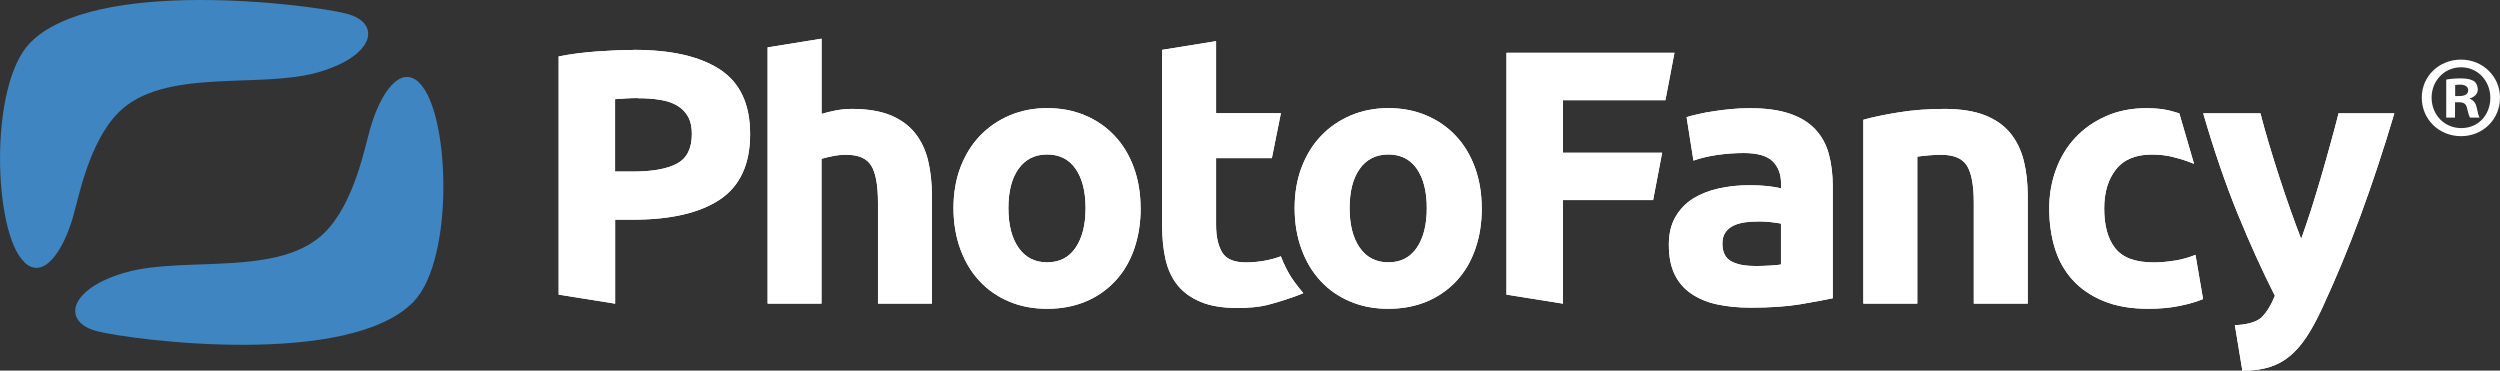
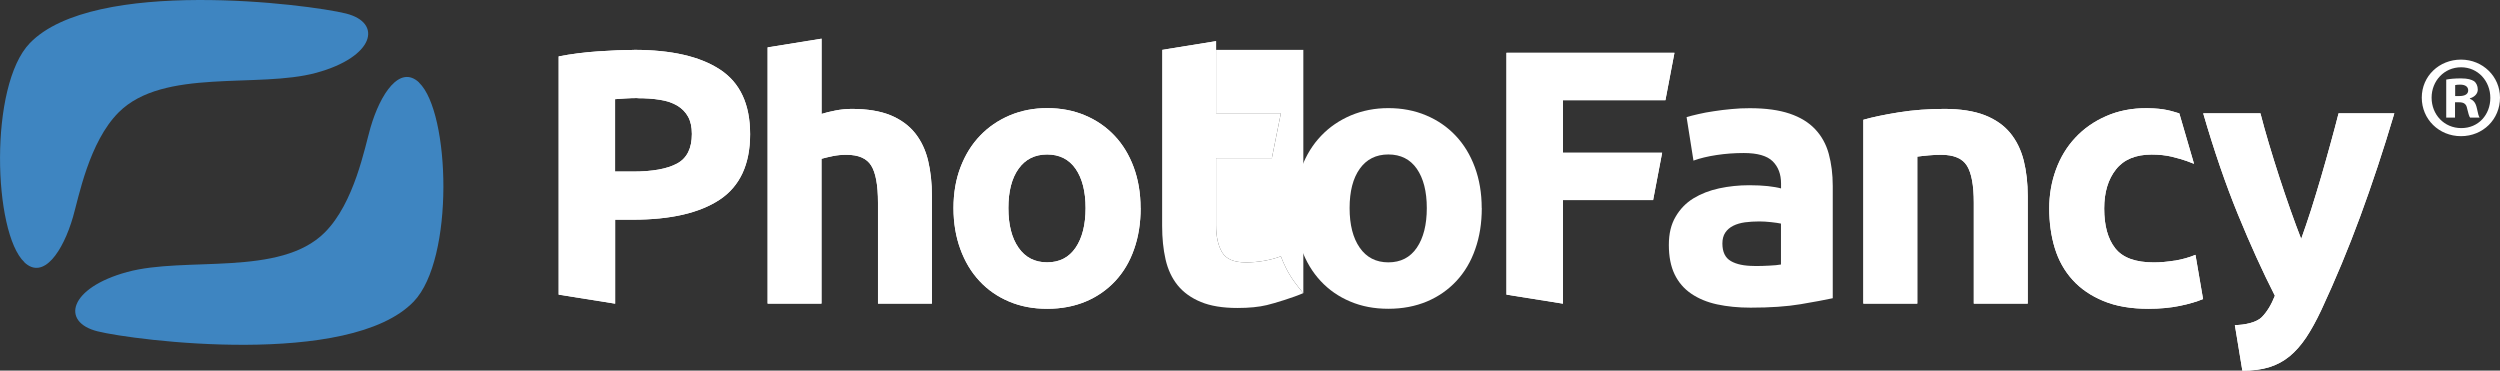
<svg xmlns="http://www.w3.org/2000/svg" id="Ebene_2" viewBox="0 0 312.85 46.38">
  <rect x="0" y="0" width="312.85" height="46.38" fill="#333333" stroke="none" />
  <defs>
    <style>.cls-1{fill:#fff;}.cls-2{fill:#3e85c1;}</style>
  </defs>
  <g id="Ebene_1-2">
    <path class="cls-2" d="M3.05,32.81C-.85,29.12-1.4,10.71,3.73,5.4,11.74-2.9,38.67.54,43.29,1.69c4.61,1.15,3.58,5.43-3.71,7.42s-19.13-.65-24.73,4.95c-3.71,3.71-5,10.63-5.72,13.11-1.24,4.27-3.69,7.93-6.09,5.65Z" />
    <path class="cls-1" d="M79.33,6.24c4.68,0,8.27.82,10.78,2.47,2.51,1.65,3.76,4.34,3.76,8.09s-1.27,6.5-3.8,8.18c-2.54,1.68-6.16,2.51-10.87,2.51h-2.22v10.51l-7.07-1.13V7.06c1.54-.3,3.17-.51,4.89-.63,1.72-.12,3.23-.18,4.53-.18ZM79.78,12.27c-.51,0-1.02.02-1.52.05-.5.03-.93.06-1.29.09v9.06h2.22c2.45,0,4.29-.33,5.53-1,1.24-.66,1.86-1.9,1.86-3.71,0-.88-.16-1.6-.48-2.17s-.77-1.03-1.36-1.38c-.59-.35-1.31-.59-2.15-.72-.85-.14-1.78-.2-2.81-.2Z" />
    <path class="cls-1" d="M79.33,6.24c4.68,0,8.27.82,10.78,2.47,2.51,1.65,3.76,4.34,3.76,8.09s-1.27,6.5-3.8,8.18c-2.54,1.68-6.16,2.51-10.87,2.51h-2.22v10.51l-7.07-1.13V7.06c1.54-.3,3.17-.51,4.89-.63,1.72-.12,3.23-.18,4.53-.18ZM79.78,12.27c-.51,0-1.02.02-1.52.05-.5.03-.93.06-1.29.09v9.06h2.22c2.45,0,4.29-.33,5.53-1,1.24-.66,1.86-1.9,1.86-3.71,0-.88-.16-1.6-.48-2.17s-.77-1.03-1.36-1.38c-.59-.35-1.31-.59-2.15-.72-.85-.14-1.78-.2-2.81-.2Z" />
    <path class="cls-1" d="M96.06,38V5.93l6.75-1.09v9.42c.45-.15,1.03-.29,1.74-.43.71-.14,1.4-.2,2.06-.2,1.93,0,3.54.27,4.82.79,1.28.53,2.31,1.28,3.08,2.24.77.97,1.31,2.11,1.63,3.44.32,1.33.48,2.81.48,4.44v13.45h-6.75v-12.64c0-2.17-.28-3.71-.84-4.62-.56-.91-1.59-1.36-3.1-1.36-.6,0-1.17.05-1.7.16-.53.11-1,.22-1.43.34v18.12h-6.75Z" />
    <path class="cls-1" d="M96.06,38V5.93l6.75-1.09v9.42c.45-.15,1.03-.29,1.74-.43.71-.14,1.4-.2,2.06-.2,1.93,0,3.54.27,4.82.79,1.28.53,2.31,1.28,3.08,2.24.77.97,1.31,2.11,1.63,3.44.32,1.33.48,2.81.48,4.44v13.45h-6.75v-12.64c0-2.17-.28-3.71-.84-4.62-.56-.91-1.59-1.36-3.1-1.36-.6,0-1.17.05-1.7.16-.53.11-1,.22-1.43.34v18.12h-6.75Z" />
    <path class="cls-1" d="M142.74,26.04c0,1.87-.27,3.59-.82,5.14-.54,1.56-1.33,2.88-2.36,3.99-1.03,1.1-2.26,1.96-3.69,2.56-1.43.6-3.04.91-4.82.91s-3.34-.3-4.78-.91c-1.43-.6-2.67-1.46-3.69-2.56-1.03-1.1-1.83-2.43-2.4-3.99-.57-1.56-.86-3.27-.86-5.14s.29-3.58.88-5.12c.59-1.54,1.4-2.85,2.45-3.94,1.04-1.09,2.28-1.93,3.71-2.54,1.43-.6,3-.91,4.69-.91s3.3.3,4.73.91c1.43.6,2.66,1.45,3.69,2.54,1.03,1.09,1.83,2.4,2.4,3.94.57,1.54.86,3.25.86,5.12ZM135.85,26.04c0-2.08-.42-3.72-1.25-4.92-.83-1.19-2.02-1.79-3.56-1.79s-2.73.6-3.58,1.79c-.85,1.19-1.27,2.83-1.27,4.92s.42,3.74,1.27,4.96,2.04,1.83,3.58,1.83,2.73-.61,3.56-1.83c.83-1.22,1.25-2.88,1.25-4.96Z" />
    <path class="cls-1" d="M142.74,26.04c0,1.87-.27,3.59-.82,5.14-.54,1.56-1.33,2.88-2.36,3.99-1.03,1.1-2.26,1.96-3.69,2.56-1.43.6-3.04.91-4.82.91s-3.34-.3-4.78-.91c-1.43-.6-2.67-1.46-3.69-2.56-1.03-1.1-1.83-2.43-2.4-3.99-.57-1.56-.86-3.27-.86-5.14s.29-3.58.88-5.12c.59-1.54,1.4-2.85,2.45-3.94,1.04-1.09,2.28-1.93,3.71-2.54,1.43-.6,3-.91,4.69-.91s3.3.3,4.73.91c1.43.6,2.66,1.45,3.69,2.54,1.03,1.09,1.83,2.4,2.4,3.94.57,1.54.86,3.25.86,5.12ZM135.85,26.04c0-2.08-.42-3.72-1.25-4.92-.83-1.19-2.02-1.79-3.56-1.79s-2.73.6-3.58,1.79c-.85,1.19-1.27,2.83-1.27,4.92s.42,3.74,1.27,4.96,2.04,1.83,3.58,1.83,2.73-.61,3.56-1.83c.83-1.22,1.25-2.88,1.25-4.96Z" />
+     <path class="cls-1" d="M145.43,6.24l6.75-1.09v9.02h8.11l-1.13,5.62h-6.98v8.38c0,1.42.25,2.55.75,3.4.5.85,1.5,1.27,3.01,1.27.72,0,1.47-.07,2.24-.2.77-.14,1.47-.32,2.11-.57,0,0,.39,1.13,1.1,2.31s1.71,2.3,1.71,2.3V6.24Z" />
    <path class="cls-1" d="M145.43,6.24l6.75-1.09v9.02h8.11l-1.13,5.62h-6.98v8.38c0,1.42.25,2.55.75,3.4.5.85,1.5,1.27,3.01,1.27.72,0,1.47-.07,2.24-.2.77-.14,1.47-.32,2.11-.57,0,0,.39,1.13,1.1,2.31s1.71,2.3,1.71,2.3c-1.25.55-3.57,1.26-4.57,1.5-1,.24-2.22.36-3.67.36-1.84,0-3.37-.25-4.58-.75-1.21-.5-2.17-1.19-2.9-2.08-.72-.89-1.23-1.97-1.52-3.24-.29-1.27-.43-2.67-.43-4.21V6.24Z" />
-     <path class="cls-1" d="M145.43,6.24l6.75-1.09v9.02h8.11l-1.13,5.62h-6.98v8.38c0,1.42.25,2.55.75,3.4.5.85,1.5,1.27,3.01,1.27.72,0,1.47-.07,2.24-.2.77-.14,1.47-.32,2.11-.57,0,0,.39,1.13,1.1,2.31s1.71,2.3,1.71,2.3c-1.25.55-3.57,1.26-4.57,1.5-1,.24-2.22.36-3.67.36-1.84,0-3.37-.25-4.58-.75-1.21-.5-2.17-1.19-2.9-2.08-.72-.89-1.23-1.97-1.52-3.24-.29-1.27-.43-2.67-.43-4.21V6.24Z" />
-     <path class="cls-1" d="M185.43,26.04c0,1.87-.27,3.59-.82,5.14-.54,1.56-1.33,2.88-2.36,3.99-1.03,1.1-2.26,1.96-3.69,2.56-1.43.6-3.04.91-4.82.91s-3.34-.3-4.78-.91c-1.43-.6-2.67-1.46-3.69-2.56-1.03-1.1-1.83-2.43-2.4-3.99-.57-1.56-.86-3.27-.86-5.14s.29-3.58.88-5.12c.59-1.54,1.4-2.85,2.45-3.94,1.04-1.09,2.28-1.93,3.71-2.54,1.43-.6,3-.91,4.69-.91s3.3.3,4.73.91c1.43.6,2.66,1.45,3.69,2.54,1.03,1.09,1.83,2.4,2.4,3.94.57,1.54.86,3.25.86,5.12ZM178.55,26.04c0-2.08-.42-3.72-1.25-4.92-.83-1.19-2.02-1.79-3.56-1.79s-2.73.6-3.58,1.79c-.85,1.19-1.27,2.83-1.27,4.92s.42,3.74,1.27,4.96,2.04,1.83,3.58,1.83,2.73-.61,3.56-1.83c.83-1.22,1.25-2.88,1.25-4.96Z" />
    <path class="cls-1" d="M185.43,26.04c0,1.87-.27,3.59-.82,5.14-.54,1.56-1.33,2.88-2.36,3.99-1.03,1.1-2.26,1.96-3.69,2.56-1.43.6-3.04.91-4.82.91s-3.34-.3-4.78-.91c-1.43-.6-2.67-1.46-3.69-2.56-1.03-1.1-1.83-2.43-2.4-3.99-.57-1.56-.86-3.27-.86-5.14s.29-3.58.88-5.12c.59-1.54,1.4-2.85,2.45-3.94,1.04-1.09,2.28-1.93,3.71-2.54,1.43-.6,3-.91,4.69-.91s3.3.3,4.73.91c1.43.6,2.66,1.45,3.69,2.54,1.03,1.09,1.83,2.4,2.4,3.94.57,1.54.86,3.25.86,5.12ZM178.55,26.04c0-2.08-.42-3.72-1.25-4.92-.83-1.19-2.02-1.79-3.56-1.79s-2.73.6-3.58,1.79c-.85,1.19-1.27,2.83-1.27,4.92s.42,3.74,1.27,4.96,2.04,1.83,3.58,1.83,2.73-.61,3.56-1.83c.83-1.22,1.25-2.88,1.25-4.96Z" />
    <path class="cls-1" d="M188.52,36.87V6.61h21.02l-1.13,5.93h-12.82v6.57h12.41l-1.13,5.93h-11.28v12.96l-7.07-1.13Z" />
    <path class="cls-1" d="M188.52,36.87V6.61h21.02l-1.13,5.93h-12.82v6.57h12.41l-1.13,5.93h-11.28v12.96l-7.07-1.13Z" />
-     <path class="cls-1" d="M218.98,13.54c1.99,0,3.65.23,4.98.68,1.33.45,2.39,1.1,3.19,1.95.8.85,1.37,1.87,1.7,3.08.33,1.21.5,2.55.5,4.03v14.04c-.97.21-2.31.46-4.03.75s-3.81.43-6.25.43c-1.54,0-2.94-.14-4.19-.41-1.25-.27-2.33-.72-3.24-1.34-.91-.62-1.6-1.43-2.08-2.42-.48-1-.72-2.22-.72-3.67s.28-2.57.84-3.53c.56-.97,1.31-1.74,2.24-2.31.94-.57,2.01-.99,3.22-1.25,1.21-.26,2.46-.39,3.76-.39.88,0,1.65.04,2.33.11.68.08,1.23.17,1.65.29v-.63c0-1.15-.35-2.07-1.04-2.76-.7-.69-1.9-1.04-3.62-1.04-1.15,0-2.28.08-3.4.25-1.12.17-2.08.4-2.9.7l-.86-5.44c.39-.12.88-.25,1.47-.38.59-.14,1.23-.26,1.93-.36.69-.11,1.43-.2,2.2-.27.77-.08,1.55-.11,2.33-.11ZM219.52,33.29c.66,0,1.3-.01,1.9-.05.6-.03,1.09-.07,1.45-.14v-5.12c-.27-.06-.68-.12-1.22-.18-.54-.06-1.04-.09-1.49-.09-.63,0-1.23.04-1.79.11-.56.08-1.05.22-1.47.43s-.76.5-1,.86c-.24.36-.36.82-.36,1.36,0,1.06.35,1.79,1.06,2.2.71.41,1.68.61,2.92.61Z" />
    <path class="cls-1" d="M218.98,13.54c1.99,0,3.65.23,4.98.68,1.33.45,2.39,1.1,3.19,1.95.8.85,1.37,1.87,1.7,3.08.33,1.21.5,2.55.5,4.03v14.04c-.97.21-2.31.46-4.03.75s-3.81.43-6.25.43c-1.54,0-2.94-.14-4.19-.41-1.25-.27-2.33-.72-3.24-1.34-.91-.62-1.6-1.43-2.08-2.42-.48-1-.72-2.22-.72-3.67s.28-2.57.84-3.53c.56-.97,1.31-1.74,2.24-2.31.94-.57,2.01-.99,3.22-1.25,1.21-.26,2.46-.39,3.76-.39.88,0,1.65.04,2.33.11.68.08,1.23.17,1.65.29v-.63c0-1.15-.35-2.07-1.04-2.76-.7-.69-1.9-1.04-3.62-1.04-1.15,0-2.28.08-3.4.25-1.12.17-2.08.4-2.9.7l-.86-5.44c.39-.12.88-.25,1.47-.38.59-.14,1.23-.26,1.93-.36.69-.11,1.43-.2,2.2-.27.77-.08,1.55-.11,2.33-.11ZM219.52,33.29c.66,0,1.3-.01,1.9-.05.6-.03,1.09-.07,1.45-.14v-5.12c-.27-.06-.68-.12-1.22-.18-.54-.06-1.04-.09-1.49-.09-.63,0-1.23.04-1.79.11-.56.08-1.05.22-1.47.43s-.76.5-1,.86c-.24.36-.36.82-.36,1.36,0,1.06.35,1.79,1.06,2.2.71.41,1.68.61,2.92.61Z" />
    <path class="cls-1" d="M233.18,14.99c1.15-.33,2.63-.64,4.44-.93,1.81-.29,3.71-.43,5.71-.43s3.71.27,5.05.79c1.34.53,2.41,1.28,3.19,2.24.79.97,1.34,2.11,1.68,3.44.33,1.33.5,2.81.5,4.44v13.45h-6.75v-12.64c0-2.17-.29-3.71-.86-4.62-.57-.91-1.65-1.36-3.22-1.36-.48,0-1,.02-1.54.07-.54.05-1.03.1-1.45.16v18.39h-6.75V14.99Z" />
    <path class="cls-1" d="M233.18,14.99c1.15-.33,2.63-.64,4.44-.93,1.81-.29,3.71-.43,5.71-.43s3.71.27,5.05.79c1.34.53,2.41,1.28,3.19,2.24.79.97,1.34,2.11,1.68,3.44.33,1.33.5,2.81.5,4.44v13.45h-6.75v-12.64c0-2.17-.29-3.71-.86-4.62-.57-.91-1.65-1.36-3.22-1.36-.48,0-1,.02-1.54.07-.54.05-1.03.1-1.45.16v18.39h-6.75V14.99Z" />
    <path class="cls-1" d="M299.63,14.17c-1.36,4.59-2.79,8.89-4.27,12.91-1.48,4.02-3.1,7.91-4.86,11.69-.64,1.36-1.27,2.51-1.91,3.47-.64.95-1.33,1.74-2.09,2.36-.76.62-1.61,1.07-2.56,1.36-.95.29-2.06.43-3.33.43l-.94-5.71c1.21,0,2.7-.33,3.35-.97.65-.65,1.2-1.55,1.66-2.7-1.54-3.02-3.08-6.41-4.62-10.17-1.54-3.76-2.99-7.98-4.35-12.66h7.16c.3,1.18.66,2.45,1.07,3.83.41,1.37.84,2.76,1.3,4.17s.92,2.77,1.39,4.1c.47,1.33.92,2.54,1.34,3.62.39-1.09.8-2.29,1.23-3.62.42-1.33.84-2.7,1.25-4.1s.8-2.79,1.18-4.17c.38-1.37.72-2.65,1.02-3.83h6.98Z" />
    <path class="cls-1" d="M299.63,14.17c-1.36,4.59-2.79,8.89-4.27,12.91-1.48,4.02-3.1,7.91-4.86,11.69-.64,1.36-1.27,2.51-1.91,3.47-.64.95-1.33,1.74-2.09,2.36-.76.62-1.61,1.07-2.56,1.36-.95.29-2.06.43-3.33.43l-.94-5.71c1.21,0,2.7-.33,3.35-.97.65-.65,1.2-1.55,1.66-2.7-1.54-3.02-3.08-6.41-4.62-10.17-1.54-3.76-2.99-7.98-4.35-12.66h7.16c.3,1.18.66,2.45,1.07,3.83.41,1.37.84,2.76,1.3,4.17s.92,2.77,1.39,4.1c.47,1.33.92,2.54,1.34,3.62.39-1.09.8-2.29,1.23-3.62.42-1.33.84-2.7,1.25-4.1s.8-2.79,1.18-4.17c.38-1.37.72-2.65,1.02-3.83h6.98Z" />
    <path class="cls-1" d="M272.16,32.61c-.94.15-1.81.23-2.63.23-2.3,0-3.9-.59-4.83-1.77s-1.38-2.84-1.38-4.98c0-2.02.49-3.65,1.47-4.89.98-1.24,2.47-1.86,4.46-1.86.94,0,1.78.09,2.54.27,1.8.44,2.27.72,2.77.89l-1.84-6.31c-.95-.27-1.75-.62-4-.65-1.93-.02-3.66.33-5.17,1-1.51.66-2.79,1.56-3.85,2.7-1.06,1.13-1.86,2.46-2.42,3.99-.56,1.53-.84,3.15-.84,4.87s.23,3.44.7,4.96c.47,1.53,1.21,2.85,2.22,3.96,1.01,1.12,2.3,2,3.87,2.65,1.57.65,3.44.97,5.62.97,1.42,0,2.72-.12,3.9-.36,1.18-.24,2.16-.53,2.94-.86l-.95-5.53c-.79.33-1.65.57-2.58.73Z" />
    <path class="cls-1" d="M272.16,32.61c-.94.15-1.81.23-2.63.23-2.3,0-3.9-.59-4.83-1.77s-1.38-2.84-1.38-4.98c0-2.02.49-3.65,1.47-4.89.98-1.24,2.47-1.86,4.46-1.86.94,0,1.78.09,2.54.27,1.8.44,2.27.72,2.77.89l-1.84-6.31c-.95-.27-1.75-.62-4-.65-1.93-.02-3.66.33-5.17,1-1.51.66-2.79,1.56-3.85,2.7-1.06,1.13-1.86,2.46-2.42,3.99-.56,1.53-.84,3.15-.84,4.87s.23,3.44.7,4.96c.47,1.53,1.21,2.85,2.22,3.96,1.01,1.12,2.3,2,3.87,2.65,1.57.65,3.44.97,5.62.97,1.42,0,2.72-.12,3.9-.36,1.18-.24,2.16-.53,2.94-.86l-.95-5.53c-.79.33-1.65.57-2.58.73Z" />
    <path class="cls-1" d="M312.85,12.22c0,2.7-2.12,4.82-4.88,4.82s-4.91-2.12-4.91-4.82,2.18-4.76,4.91-4.76,4.88,2.12,4.88,4.76ZM304.29,12.22c0,2.12,1.57,3.81,3.72,3.81s3.63-1.68,3.63-3.78-1.54-3.83-3.66-3.83-3.69,1.71-3.69,3.8ZM307.22,14.72h-1.1v-4.76c.44-.09,1.05-.15,1.83-.15.9,0,1.31.15,1.66.35.26.2.46.58.46,1.05,0,.52-.41.93-.99,1.1v.06c.47.17.73.52.87,1.16.15.73.23,1.02.35,1.19h-1.19c-.15-.17-.23-.61-.38-1.16-.09-.52-.38-.76-.99-.76h-.52v1.92ZM307.25,12.02h.52c.61,0,1.1-.2,1.1-.7,0-.44-.32-.73-1.02-.73-.29,0-.49.03-.61.06v1.36Z" />
    <path class="cls-2" d="M52.44,10.34c3.9,3.7,4.45,22.1-.68,27.41-8.01,8.3-34.95,4.86-39.56,3.71-4.61-1.15-3.58-5.43,3.71-7.42s19.13.65,24.73-4.95c3.71-3.71,5-10.63,5.72-13.11,1.24-4.27,3.69-7.93,6.09-5.65Z" />
  </g>
</svg>